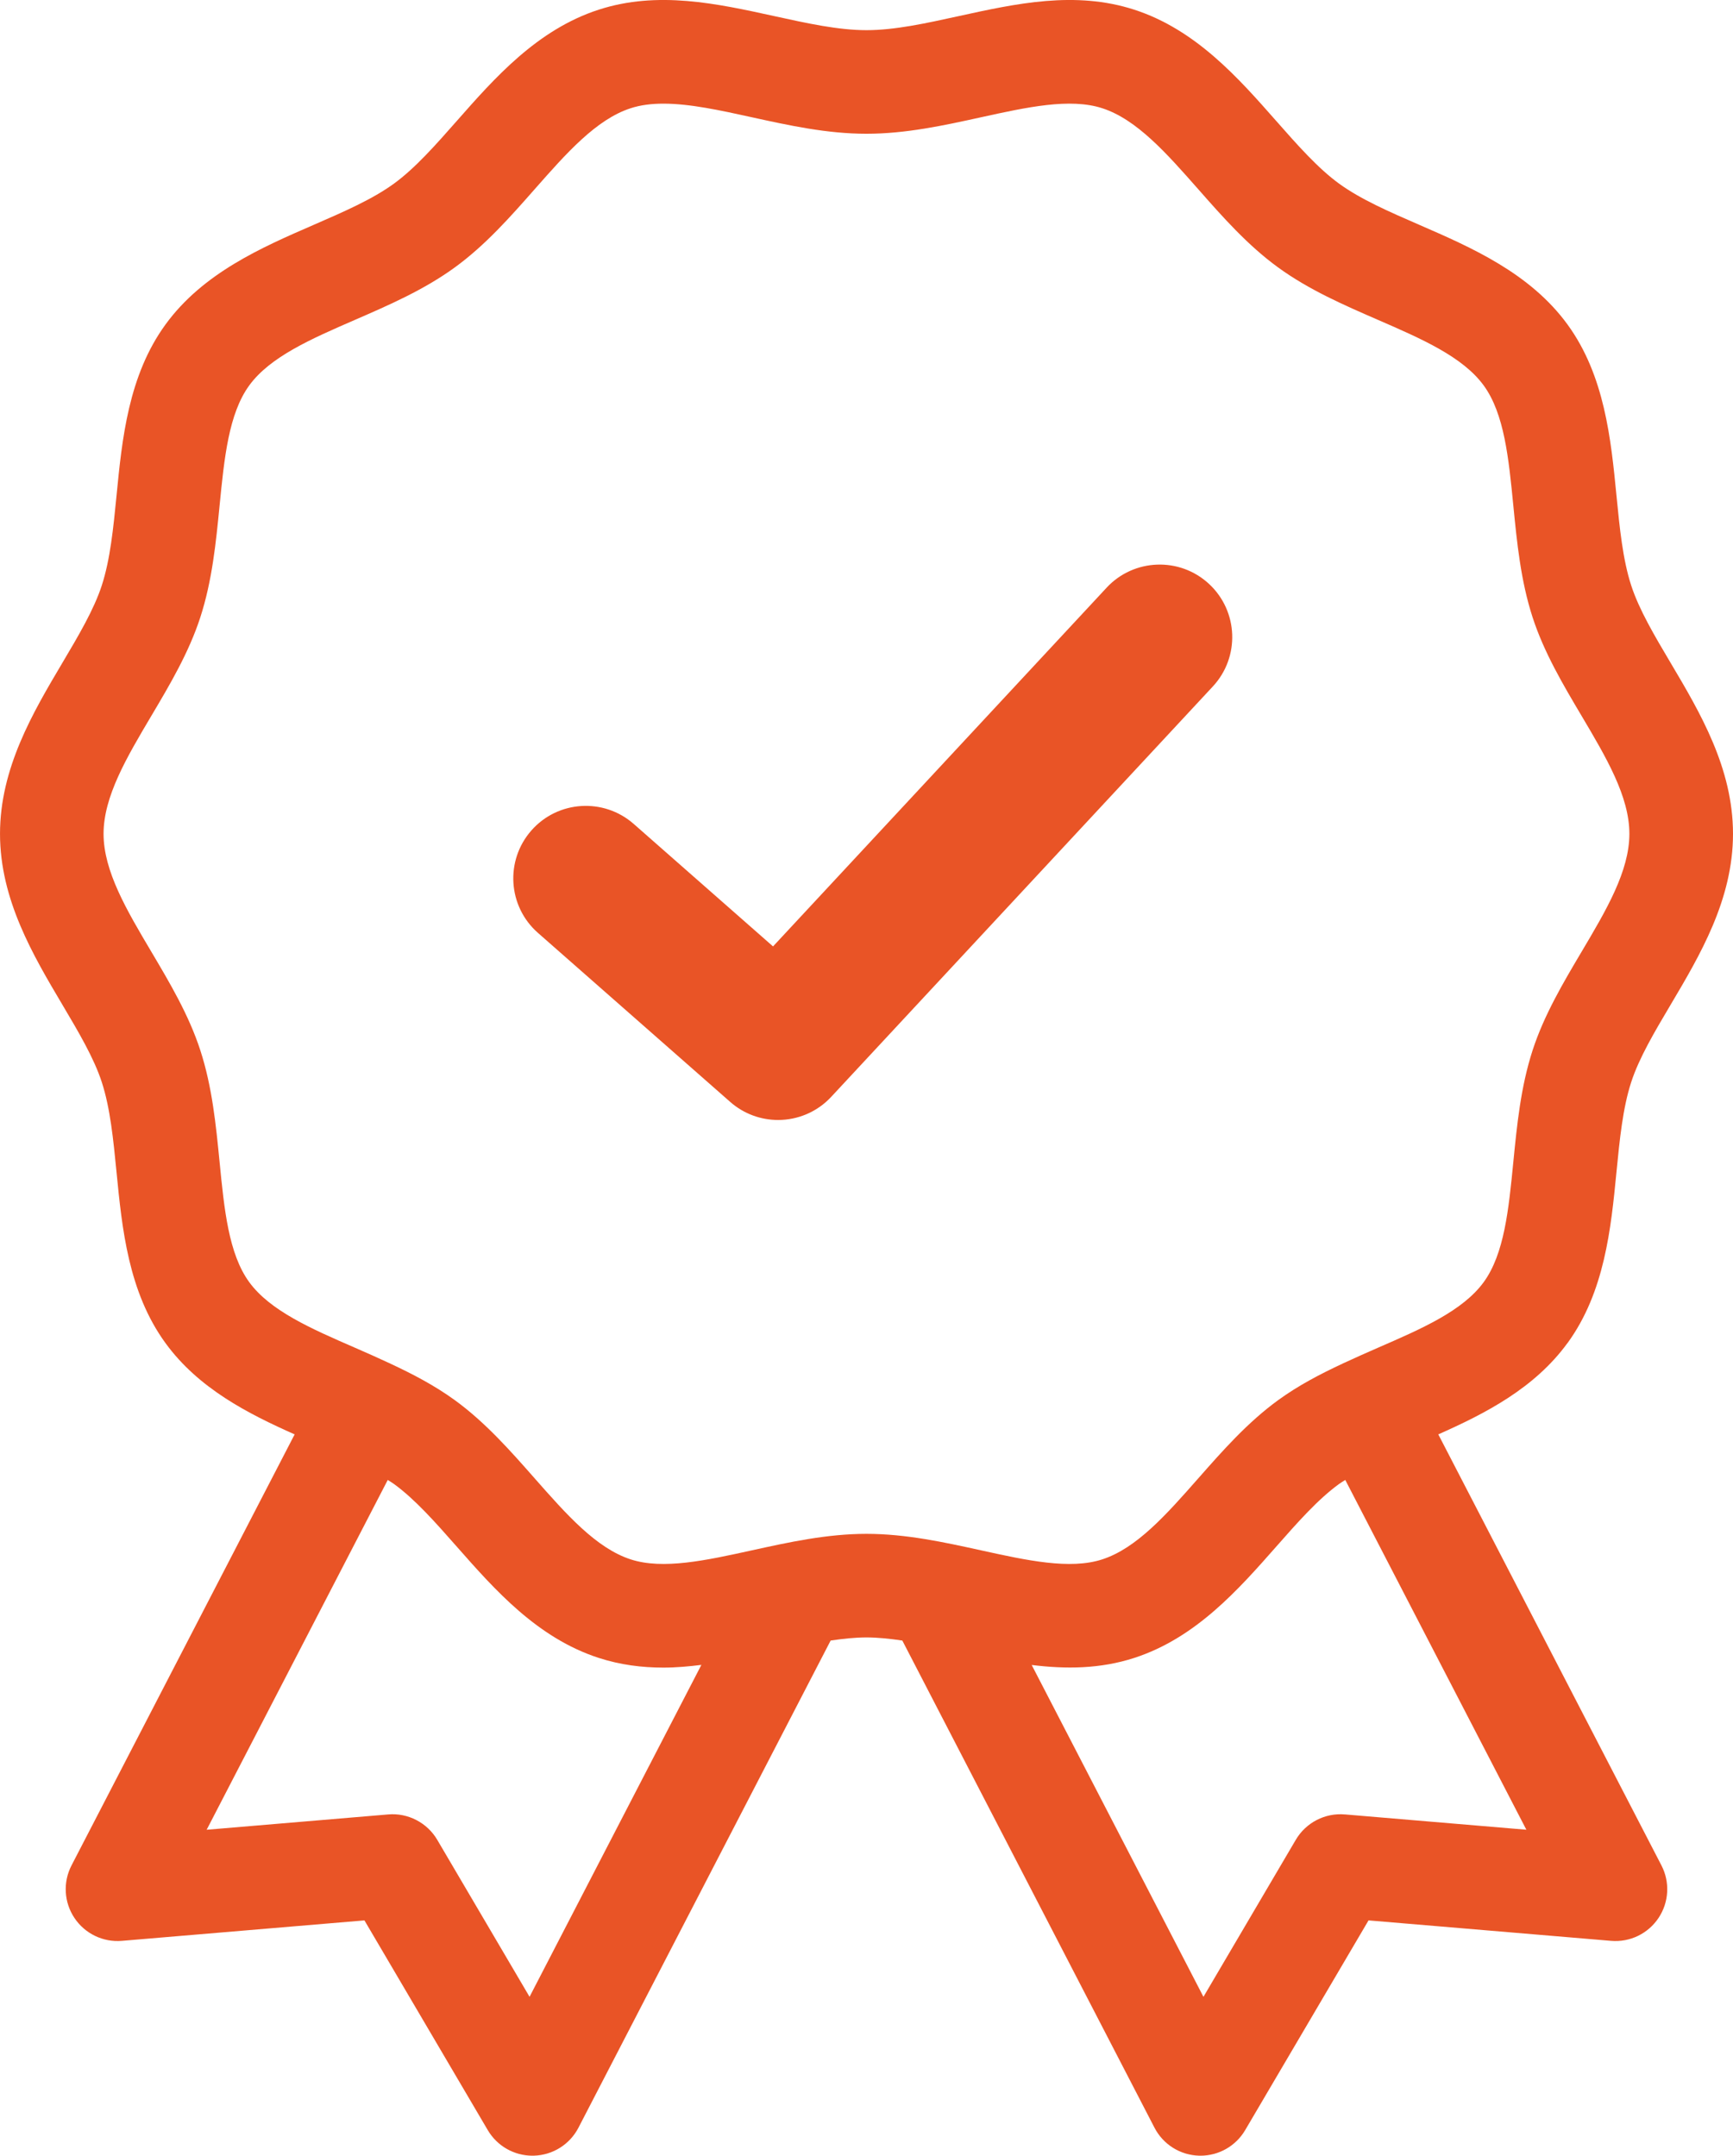
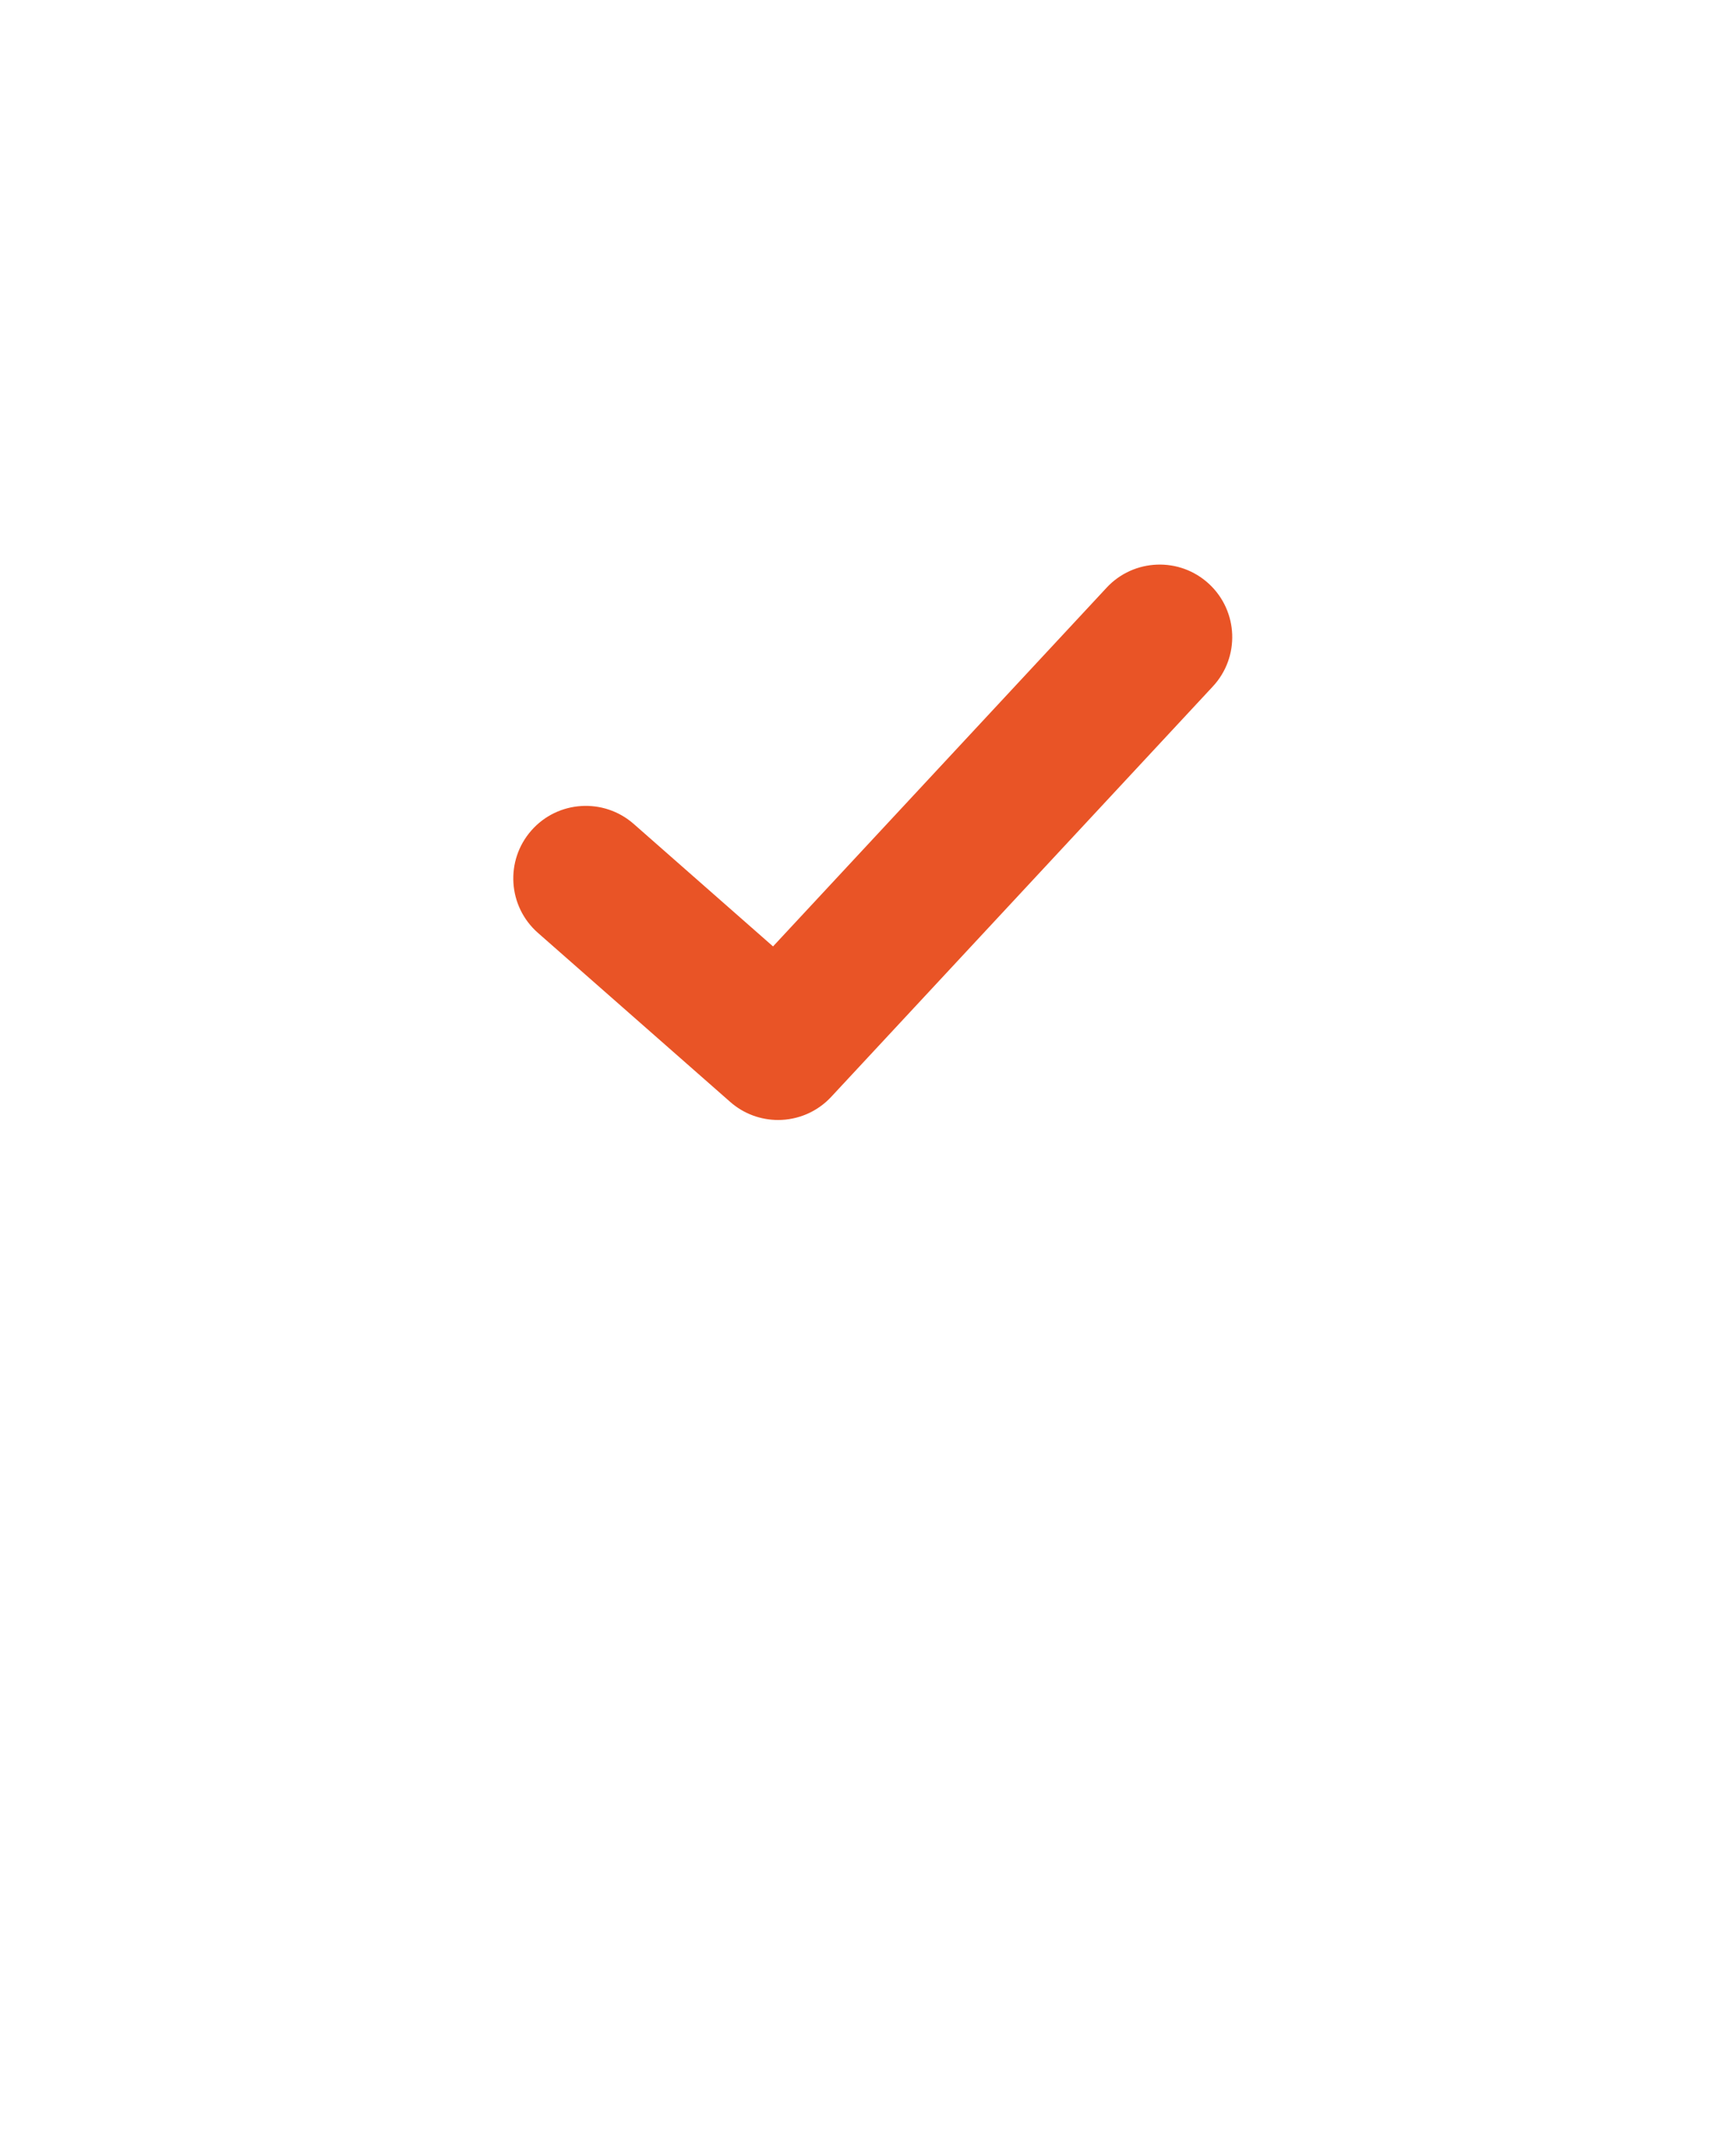
<svg xmlns="http://www.w3.org/2000/svg" viewBox="0 0 83.624 104.048" data-sanitized-data-name="Layer 1" data-name="Layer 1" id="Layer_1">
  <defs>
    <style>
      .cls-1 {
        fill: #e95426;
        stroke-width: 0px;
      }
    </style>
  </defs>
-   <path d="M75.639,64.825c1.794-2.465,2.096-5.534,2.361-8.242.156-1.591.304-3.094.711-4.349.38-1.17,1.123-2.423,1.909-3.749,1.408-2.375,3.004-5.066,3.004-8.24s-1.596-5.866-3.004-8.241c-.786-1.326-1.529-2.579-1.909-3.749-.407-1.255-.555-2.758-.711-4.35-.266-2.707-.567-5.776-2.36-8.241-1.812-2.488-4.648-3.722-7.151-4.811-1.455-.633-2.829-1.23-3.876-1.992-1.023-.745-2.002-1.856-3.038-3.032-1.815-2.062-3.872-4.398-6.839-5.361-2.851-.925-5.707-.297-8.472.309-1.589.349-3.089.679-4.452.679s-2.863-.33-4.452-.679c-2.763-.606-5.62-1.234-8.472-.309-2.967.963-5.023,3.299-6.838,5.361-1.036,1.176-2.015,2.287-3.038,3.032-1.047.762-2.421,1.359-3.876,1.992-2.504,1.088-5.341,2.322-7.151,4.811-1.793,2.465-2.095,5.534-2.36,8.241-.156,1.591-.305,3.094-.712,4.349-.38,1.17-1.123,2.424-1.909,3.75-1.407,2.375-3.003,5.066-3.003,8.24s1.596,5.864,3.003,8.239c.786,1.327,1.529,2.58,1.909,3.751.407,1.255.555,2.758.711,4.349.266,2.708.567,5.777,2.361,8.242,1.592,2.188,3.978,3.405,6.233,4.407l-10.767,20.805c-.418.808-.364,1.78.142,2.537.505.756,1.38,1.18,2.289,1.103l11.704-.987,5.952,10.124c.45.765,1.27,1.233,2.155,1.233.022,0,.045-.001.067-.001.91-.024,1.734-.541,2.153-1.35l12.169-23.513c.595-.088,1.176-.151,1.729-.151.554,0,1.135.064,1.73.151l12.168,23.513c.419.809,1.243,1.326,2.153,1.35.022.001.045.001.067.001.885,0,1.705-.468,2.155-1.233l5.953-10.124,11.704.987c.914.076,1.784-.347,2.289-1.103.506-.757.56-1.729.142-2.537l-10.768-20.805c2.255-1.002,4.641-2.22,6.233-4.408ZM25.553,96.378l-4.455-7.578c-.488-.83-1.418-1.307-2.365-1.224l-8.761.739,8.738-16.883c.099.066.208.126.301.195,1.024.745,2.003,1.857,3.039,3.033,1.815,2.061,3.872,4.397,6.838,5.36,1.043.338,2.086.469,3.126.469.612,0,1.222-.056,1.83-.131l-8.291,16.02ZM64.892,87.576c-.955-.083-1.877.395-2.365,1.224l-4.456,7.579-8.288-16.017c1.641.202,3.298.196,4.953-.342,2.966-.963,5.023-3.299,6.838-5.36,1.036-1.177,2.015-2.288,3.04-3.034.093-.068.202-.129.301-.194l8.738,16.882-8.76-.739ZM73.023,56.095c-.223,2.274-.434,4.422-1.428,5.788-1.01,1.388-2.997,2.252-5.103,3.167-.545.237-1.095.483-1.643.737-.012.006-.024.008-.036.014-.006.003-.01.007-.015.01-1.081.504-2.15,1.06-3.128,1.773-1.471,1.07-2.68,2.443-3.85,3.772-1.525,1.732-2.967,3.369-4.631,3.909-1.559.508-3.646.049-5.854-.437-1.78-.391-3.62-.795-5.525-.795s-3.745.404-5.524.795c-2.207.485-4.294.945-5.854.437-1.664-.54-3.104-2.176-4.631-3.909-1.169-1.329-2.379-2.702-3.849-3.772-.979-.712-2.046-1.268-3.127-1.772-.006-.003-.011-.008-.018-.012-.013-.007-.028-.01-.041-.016-.546-.254-1.095-.499-1.639-.735-2.104-.915-4.092-1.78-5.102-3.167-.994-1.365-1.205-3.514-1.428-5.788-.176-1.787-.356-3.634-.932-5.404-.552-1.699-1.473-3.253-2.364-4.756-1.185-1.998-2.304-3.886-2.304-5.689s1.119-3.691,2.304-5.69c.892-1.503,1.812-3.057,2.364-4.756.575-1.77.756-3.618.932-5.405.224-2.274.435-4.423,1.428-5.788,1.01-1.388,2.997-2.252,5.102-3.167,1.64-.713,3.334-1.45,4.824-2.535,1.47-1.07,2.68-2.443,3.849-3.771,1.525-1.732,2.967-3.369,4.631-3.909.481-.157,1.013-.221,1.583-.221,1.276,0,2.744.322,4.271.658,1.78.391,3.62.795,5.525.795s3.745-.404,5.525-.795c2.207-.485,4.292-.945,5.854-.437,1.664.54,3.106,2.177,4.632,3.91,1.169,1.328,2.379,2.701,3.849,3.771,1.49,1.085,3.185,1.821,4.823,2.534,2.104.915,4.093,1.78,5.103,3.168.993,1.364,1.204,3.513,1.427,5.787.176,1.787.356,3.635.932,5.406.552,1.698,1.473,3.252,2.364,4.754,1.185,2,2.305,3.888,2.305,5.691s-1.119,3.691-2.305,5.69c-.891,1.503-1.812,3.057-2.364,4.755-.575,1.77-.756,3.618-.932,5.405Z" class="cls-1" />
  <path d="M53.398,28.366l-16.096,17.314-6.723-5.912c-1.451-1.275-3.664-1.135-4.939.317-1.276,1.452-1.135,3.663.316,4.94l9.279,8.16c.664.584,1.488.872,2.311.872.94,0,1.876-.377,2.564-1.117l18.414-19.807c1.316-1.416,1.235-3.63-.181-4.947-1.415-1.316-3.631-1.234-4.946.18Z" class="cls-1" />
</svg>